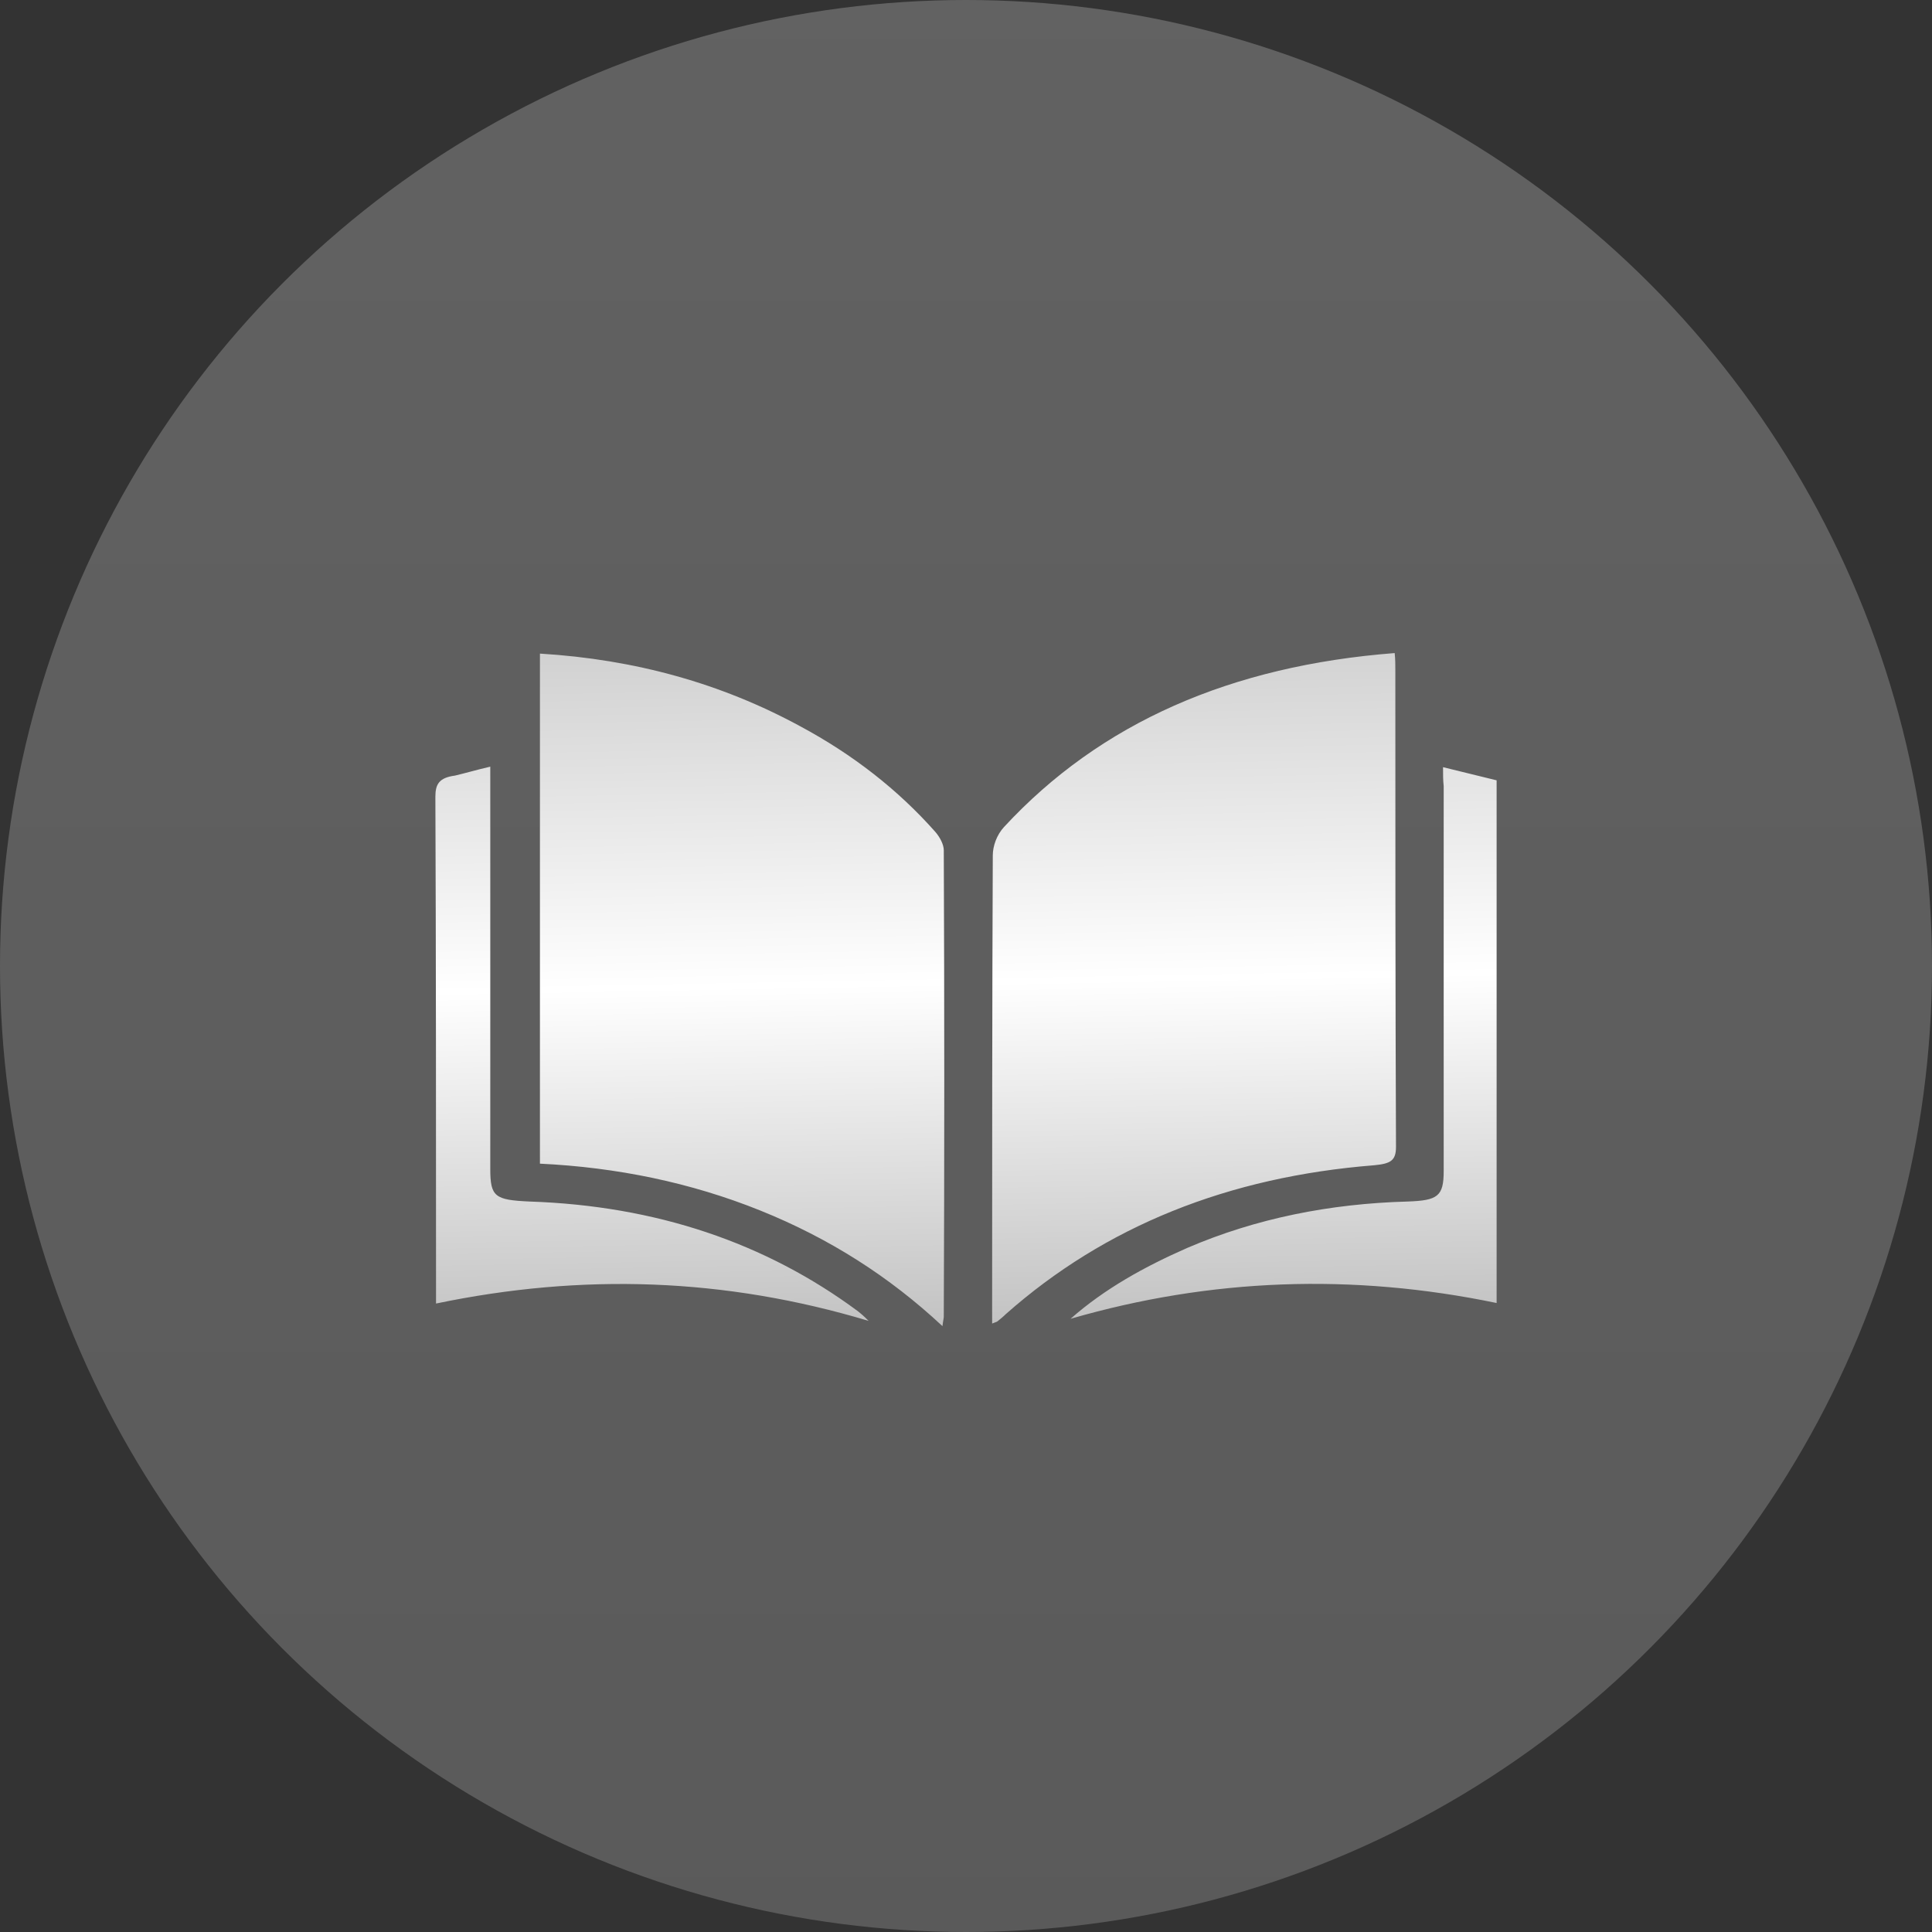
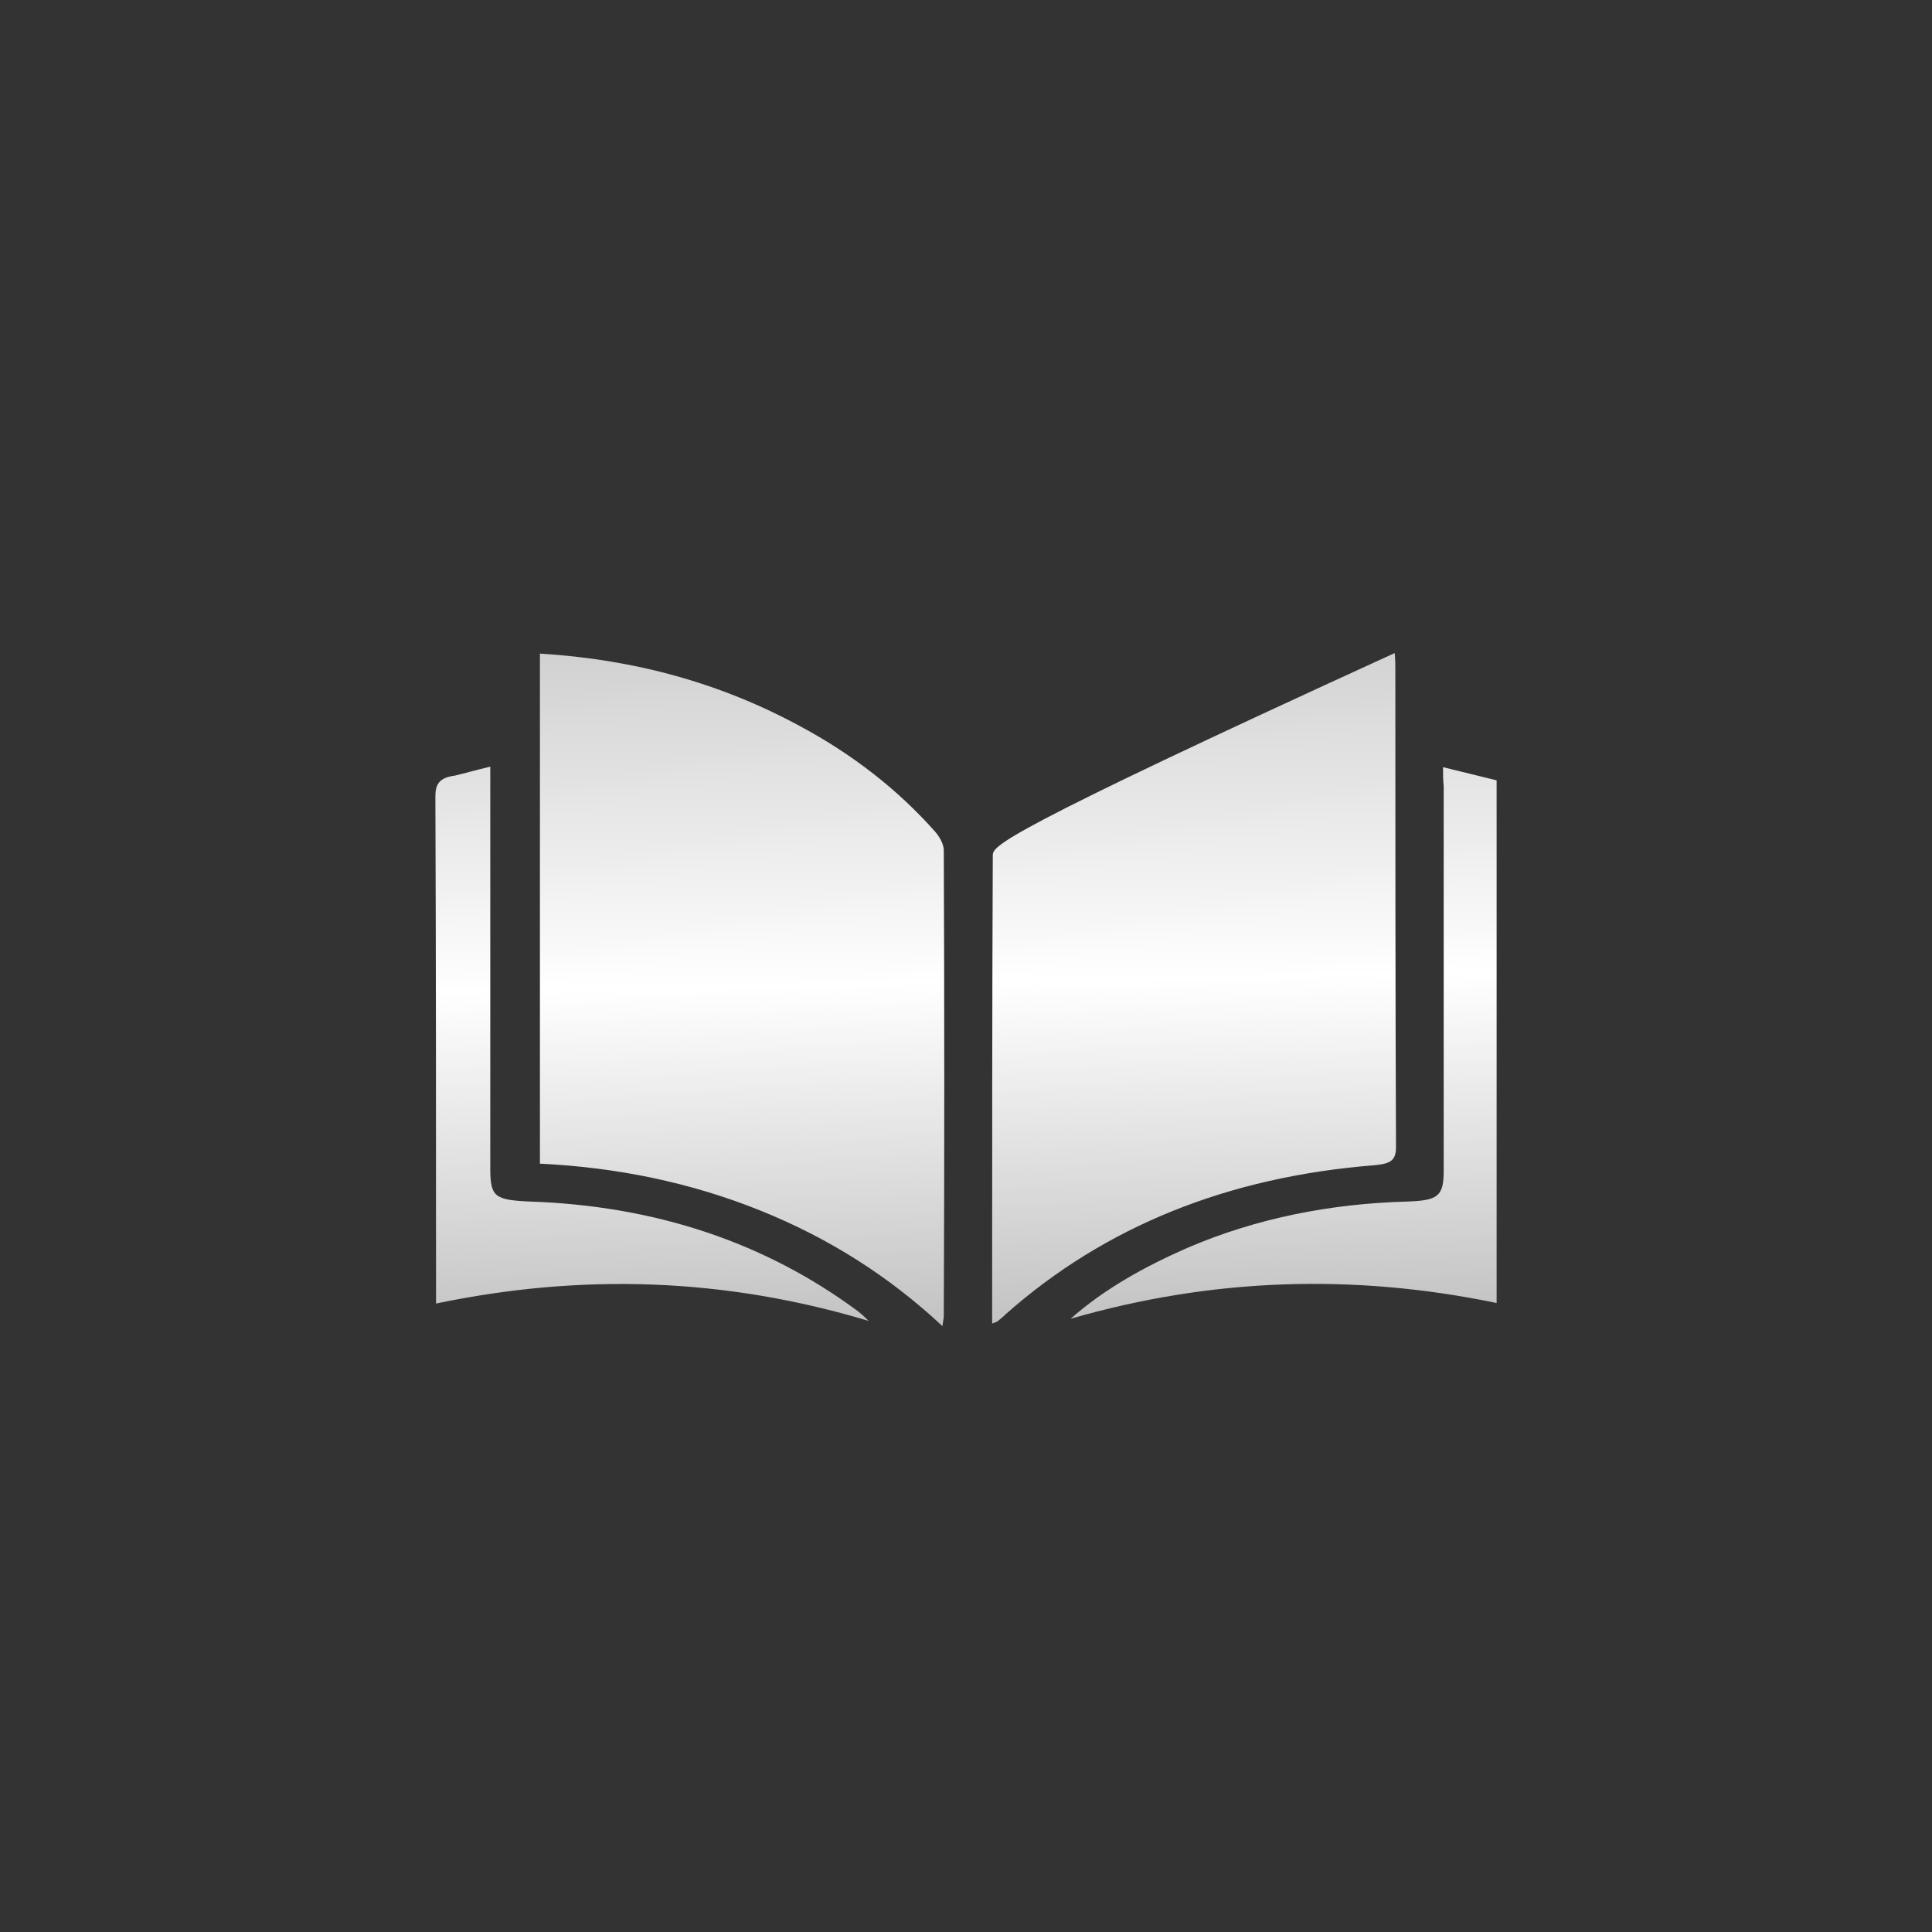
<svg xmlns="http://www.w3.org/2000/svg" width="142" height="142" viewBox="0 0 142 142" fill="none">
  <rect x="0" y="0" width="142" height="142" fill="#333333" stroke="none" />
-   <circle cx="71" cy="71" r="71" fill="url(#paint0_linear_2336_895)" fill-opacity="0.23" />
-   <path fill-rule="evenodd" clip-rule="evenodd" d="M72.921 96.079V97.278C73.049 97.226 73.129 97.198 73.183 97.178L73.183 97.178C73.252 97.154 73.279 97.144 73.305 97.123C73.498 96.968 73.738 96.775 73.93 96.582C81.23 90.127 90.26 86.494 101.019 85.644C102.219 85.528 102.604 85.296 102.604 84.291C102.556 72.621 102.556 60.913 102.556 49.242V49.237C102.556 48.85 102.556 48.464 102.508 48C90.5 48.928 80.894 53.102 73.786 60.793C73.257 61.373 72.969 62.184 72.969 62.88C72.921 73.933 72.921 85.026 72.921 96.079ZM39.685 48.039V85.528C45.352 85.799 50.779 86.919 55.871 88.968C60.962 91.016 65.38 93.838 69.271 97.471C69.296 97.247 69.321 97.099 69.34 96.991C69.356 96.894 69.367 96.83 69.367 96.775C69.415 85.374 69.415 73.933 69.367 62.493C69.367 62.068 69.079 61.527 68.743 61.141C66.005 58.049 62.691 55.459 58.8 53.372C53.037 50.242 46.697 48.464 39.685 48.039ZM36.035 56.348V57.817V85.915C36.035 87.963 36.371 88.195 38.916 88.311C48.186 88.62 56.255 91.326 63.075 96.389C63.267 96.543 63.459 96.698 63.844 97.084C53.277 93.915 42.807 93.567 32.048 95.809V94.495C32.048 82.514 32.048 70.532 32 58.551C32 57.624 32.288 57.16 33.441 57.005C33.806 56.919 34.161 56.825 34.532 56.727C34.992 56.605 35.477 56.477 36.035 56.348ZM110 57.353C108.751 57.044 107.503 56.735 106.062 56.387V56.387C106.062 56.928 106.062 57.353 106.11 57.778V86.069C106.11 87.924 105.677 88.234 103.468 88.311C97.752 88.466 92.325 89.548 87.282 91.712C84.112 93.103 81.182 94.727 78.685 96.93C88.963 93.954 99.385 93.567 110 95.77V57.353Z" fill="url(#paint1_linear_2336_895)" />
+   <path fill-rule="evenodd" clip-rule="evenodd" d="M72.921 96.079V97.278C73.049 97.226 73.129 97.198 73.183 97.178L73.183 97.178C73.252 97.154 73.279 97.144 73.305 97.123C73.498 96.968 73.738 96.775 73.93 96.582C81.23 90.127 90.26 86.494 101.019 85.644C102.219 85.528 102.604 85.296 102.604 84.291C102.556 72.621 102.556 60.913 102.556 49.242V49.237C102.556 48.85 102.556 48.464 102.508 48C73.257 61.373 72.969 62.184 72.969 62.88C72.921 73.933 72.921 85.026 72.921 96.079ZM39.685 48.039V85.528C45.352 85.799 50.779 86.919 55.871 88.968C60.962 91.016 65.38 93.838 69.271 97.471C69.296 97.247 69.321 97.099 69.34 96.991C69.356 96.894 69.367 96.83 69.367 96.775C69.415 85.374 69.415 73.933 69.367 62.493C69.367 62.068 69.079 61.527 68.743 61.141C66.005 58.049 62.691 55.459 58.8 53.372C53.037 50.242 46.697 48.464 39.685 48.039ZM36.035 56.348V57.817V85.915C36.035 87.963 36.371 88.195 38.916 88.311C48.186 88.62 56.255 91.326 63.075 96.389C63.267 96.543 63.459 96.698 63.844 97.084C53.277 93.915 42.807 93.567 32.048 95.809V94.495C32.048 82.514 32.048 70.532 32 58.551C32 57.624 32.288 57.16 33.441 57.005C33.806 56.919 34.161 56.825 34.532 56.727C34.992 56.605 35.477 56.477 36.035 56.348ZM110 57.353C108.751 57.044 107.503 56.735 106.062 56.387V56.387C106.062 56.928 106.062 57.353 106.11 57.778V86.069C106.11 87.924 105.677 88.234 103.468 88.311C97.752 88.466 92.325 89.548 87.282 91.712C84.112 93.103 81.182 94.727 78.685 96.93C88.963 93.954 99.385 93.567 110 95.77V57.353Z" fill="url(#paint1_linear_2336_895)" />
  <defs>
    <linearGradient id="paint0_linear_2336_895" x1="71" y1="0" x2="71" y2="142" gradientUnits="userSpaceOnUse">
      <stop stop-color="white" />
      <stop offset="1" stop-color="#DFDFDF" />
    </linearGradient>
    <linearGradient id="paint1_linear_2336_895" x1="71" y1="44.827" x2="71.994" y2="99.137" gradientUnits="userSpaceOnUse">
      <stop stop-color="#CCCCCC" />
      <stop offset="0.504" stop-color="white" />
      <stop offset="1" stop-color="#BEBEBE" />
    </linearGradient>
  </defs>
</svg>